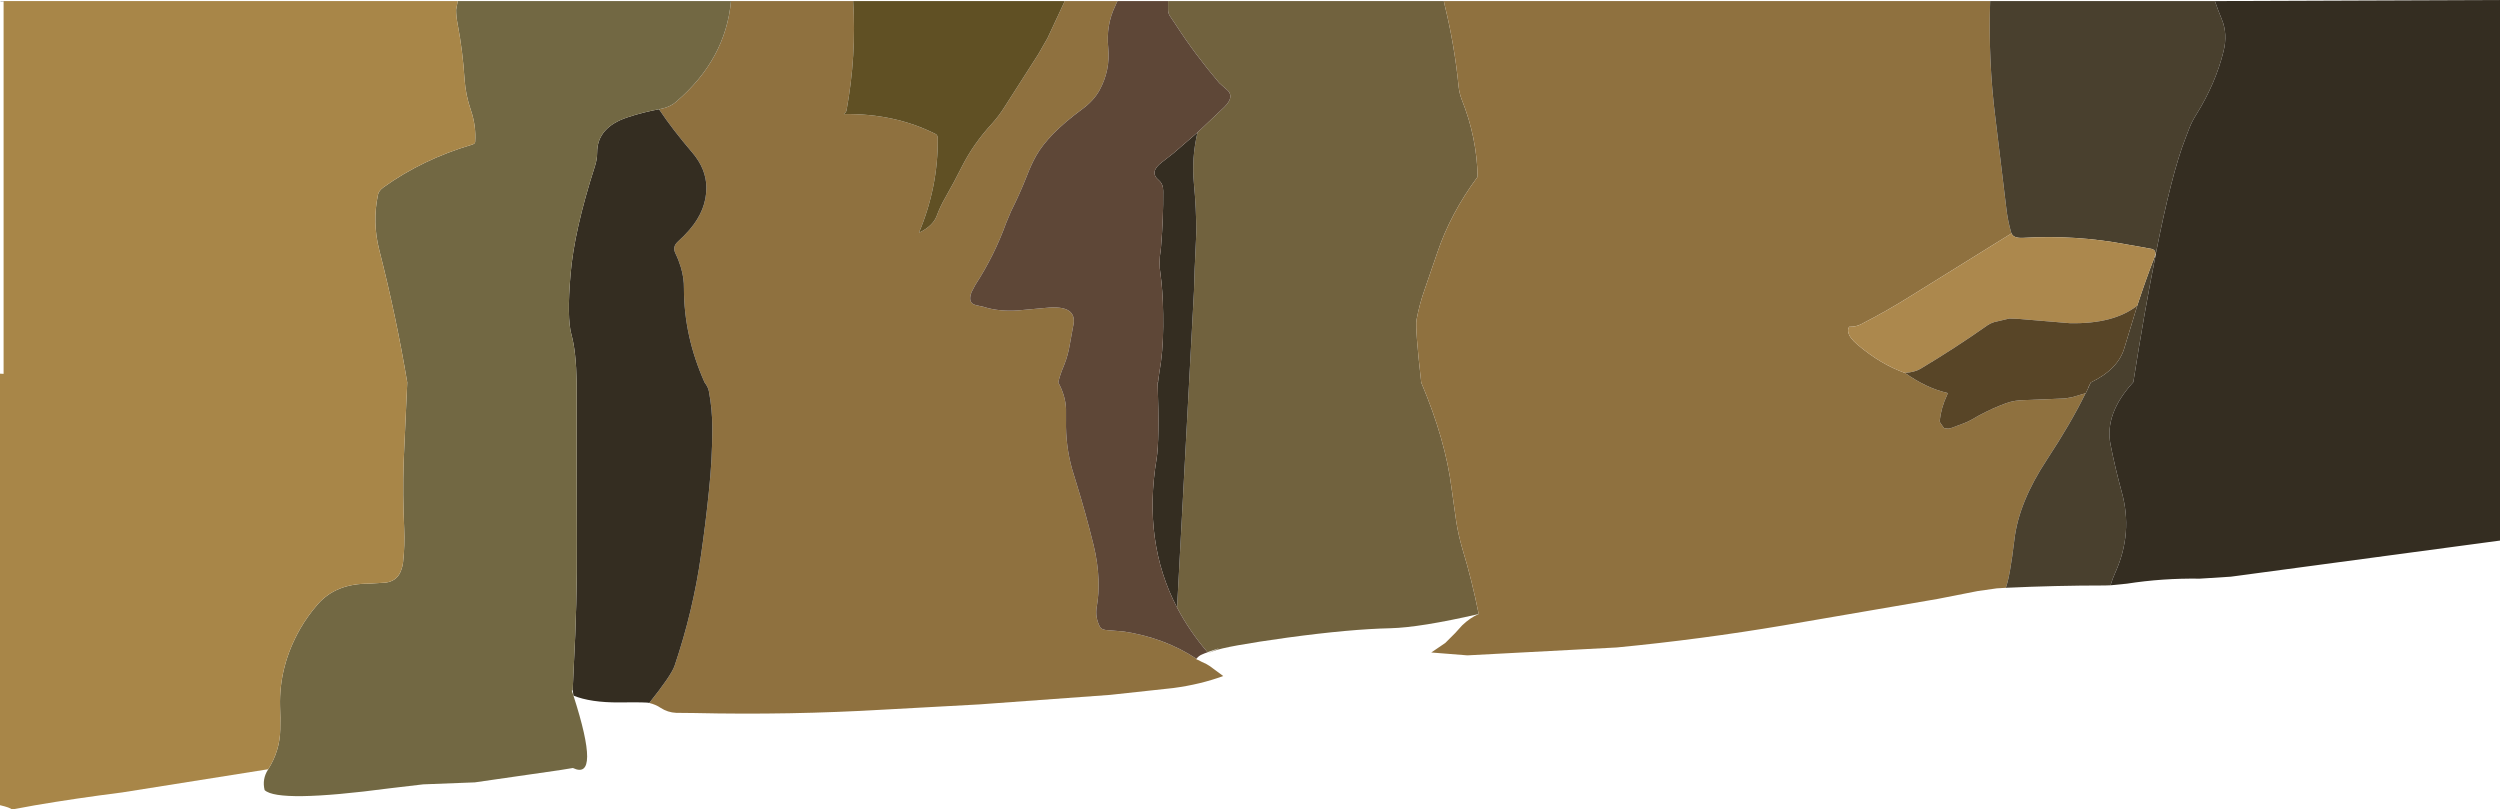
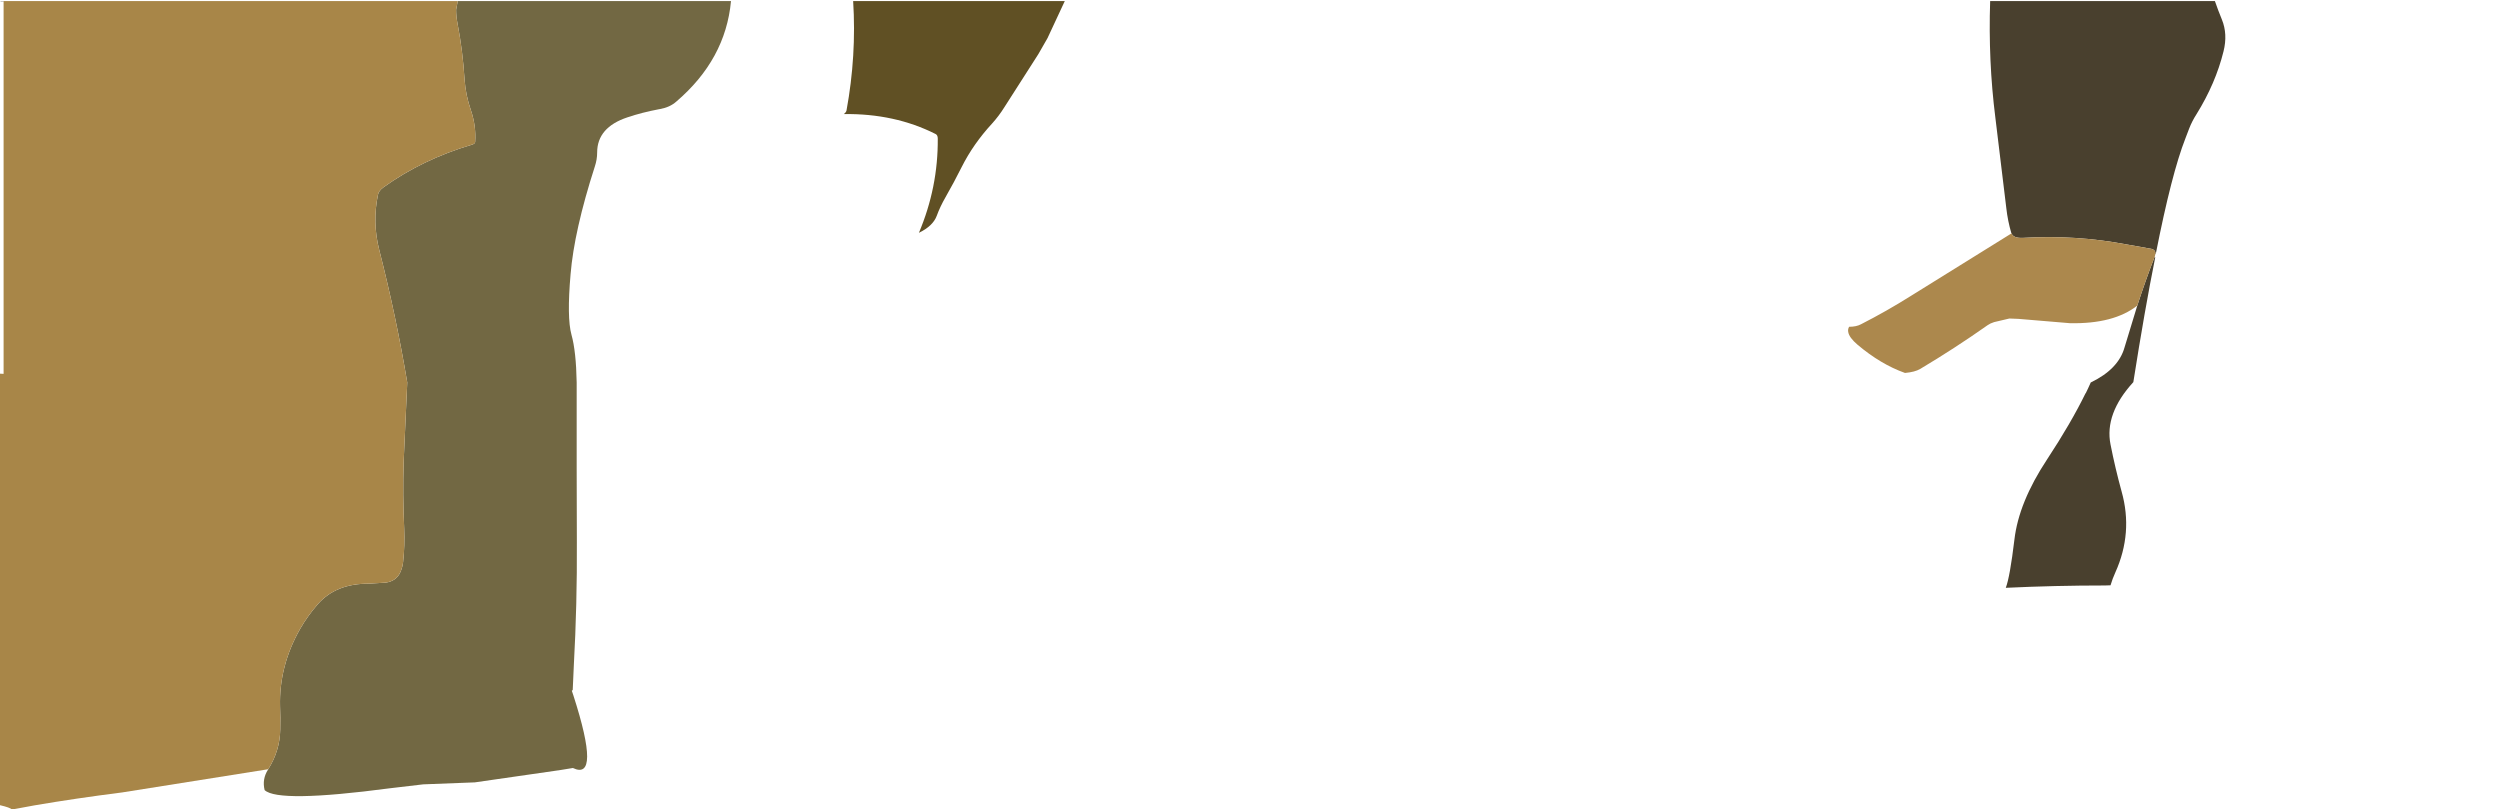
<svg xmlns="http://www.w3.org/2000/svg" height="225.3px" width="695.8px">
  <g transform="matrix(1.0, 0.0, 0.0, 1.0, 393.25, 160.25)">
-     <path d="M8.6 -159.95 L8.9 -158.55 Q11.6 -147.5 12.7 -136.25 12.9 -134.3 13.6 -132.5 17.8 -122.0 18.0 -111.05 10.45 -100.85 6.75 -89.85 L3.3 -79.8 Q1.8 -75.6 1.0 -71.25 0.6 -68.8 2.3 -53.85 L2.1 -53.8 2.3 -53.8 Q9.05 -37.85 10.75 -24.35 L12.05 -15.1 Q12.65 -11.3 13.75 -7.55 16.45 1.3 18.3 10.65 1.95 14.4 -6.25 14.6 -17.55 14.85 -34.85 17.2 -52.15 19.6 -55.5 20.95 -58.9 22.25 -55.5 20.85 -52.1 19.45 -56.85 21.15 L-57.15 21.3 Q-62.25 15.35 -65.65 8.85 L-60.95 -79.15 -60.75 -85.55 -60.7 -86.55 -60.3 -95.45 Q-60.3 -102.25 -60.95 -109.05 -61.65 -116.4 -59.95 -123.4 L-52.5 -130.45 Q-49.35 -133.55 -52.1 -135.55 L-53.9 -137.15 Q-60.7 -145.15 -66.1 -153.5 L-67.65 -155.8 Q-68.15 -156.6 -68.15 -157.55 L-68.15 -159.95 8.6 -159.95 M-70.95 -53.75 L-71.0 -53.65 -71.05 -53.65 -71.05 -53.8 -70.95 -53.8 -70.95 -53.75" fill="#71623e" fill-rule="evenodd" stroke="none" />
-     <path d="M2.3 -53.85 Q0.6 -68.8 1.0 -71.25 1.8 -75.6 3.3 -79.8 L6.75 -89.85 Q10.45 -100.85 18.0 -111.05 17.8 -122.0 13.6 -132.5 12.9 -134.3 12.7 -136.25 11.6 -147.5 8.9 -158.55 L8.6 -159.95 160.65 -159.95 Q160.1 -143.3 162.1 -127.5 L165.15 -102.3 Q165.55 -98.75 166.55 -95.35 L166.6 -95.3 138.6 -77.9 Q131.85 -73.65 124.7 -70.0 123.4 -69.3 121.4 -69.3 121.0 -68.65 121.15 -67.85 121.4 -66.3 123.75 -64.3 130.2 -58.85 136.95 -56.45 142.95 -52.2 148.7 -50.9 148.9 -50.85 148.7 -50.4 147.0 -46.85 146.6 -43.05 L146.75 -42.6 147.8 -41.1 148.95 -40.95 149.6 -41.05 153.25 -42.4 Q154.45 -42.85 155.5 -43.45 159.35 -45.75 163.35 -47.35 L165.15 -48.05 Q167.55 -48.9 170.45 -48.9 L181.5 -49.35 183.65 -49.75 187.2 -50.8 Q183.15 -42.5 176.5 -32.4 168.6 -20.45 167.4 -10.05 166.15 0.35 165.0 3.35 L162.5 3.5 157.2 4.25 146.0 6.45 103.2 13.8 Q80.15 17.7 56.75 19.95 L15.15 22.15 5.1 21.35 9.0 18.7 11.75 15.95 13.7 13.8 Q15.95 11.65 18.3 10.65 16.45 1.3 13.75 -7.55 12.65 -11.3 12.05 -15.1 L10.75 -24.35 Q9.05 -37.85 2.3 -53.8 L2.3 -53.85 M188.65 -53.8 L187.9 -52.15 187.9 -52.3 188.65 -53.8 M-189.8 -159.95 L-155.8 -159.95 Q-154.85 -144.75 -157.65 -129.5 -157.75 -129.0 -158.4 -128.5 -144.25 -128.7 -132.85 -122.95 -132.25 -122.65 -132.25 -121.65 -132.15 -108.1 -137.5 -95.45 -133.6 -97.35 -132.55 -100.15 -131.6 -102.75 -130.1 -105.35 -127.7 -109.55 -125.55 -113.85 -122.35 -120.2 -117.15 -125.85 -115.25 -127.95 -113.75 -130.35 L-104.25 -145.2 -101.7 -149.65 -96.9 -159.95 -82.25 -159.95 -82.85 -158.6 Q-85.45 -153.25 -84.8 -146.9 -84.2 -140.7 -87.25 -135.1 -88.9 -132.15 -92.15 -129.8 -101.5 -122.9 -104.9 -116.85 -106.2 -114.55 -107.55 -111.05 -109.4 -106.35 -111.85 -101.45 L-113.2 -98.25 Q-116.5 -89.1 -121.8 -80.95 L-122.85 -78.95 Q-124.0 -75.9 -121.7 -75.35 L-119.35 -74.8 Q-115.2 -73.5 -109.95 -73.85 L-102.25 -74.55 Q-93.05 -75.55 -94.6 -69.3 L-95.45 -64.65 Q-95.95 -61.45 -97.1 -58.6 -98.3 -55.8 -98.7 -53.8 -96.7 -50.1 -96.55 -46.45 L-96.55 -43.15 Q-96.7 -36.3 -94.85 -29.65 L-93.7 -25.9 Q-91.05 -17.35 -88.9 -8.6 -87.7 -3.75 -87.5 1.15 -87.35 4.9 -88.0 8.65 -88.5 11.5 -87.15 14.15 -86.65 15.1 -84.85 15.15 L-80.55 15.5 Q-69.1 17.25 -60.25 23.1 L-60.35 23.2 -59.55 23.55 -58.8 23.95 Q-57.2 24.65 -56.6 25.1 L-55.3 26.05 -52.8 27.9 Q-59.15 30.25 -66.75 31.25 L-84.3 33.15 -120.7 35.8 -147.2 37.25 Q-173.5 38.8 -200.05 38.2 L-205.05 38.15 Q-207.4 38.05 -209.4 36.75 -210.7 35.85 -212.55 35.4 -206.4 27.7 -205.5 25.05 -200.35 9.85 -198.15 -5.7 -196.85 -14.6 -195.95 -23.5 -195.0 -32.3 -195.0 -41.15 -195.0 -46.3 -195.95 -51.35 -196.2 -52.6 -197.15 -53.8 -202.9 -66.7 -202.9 -79.95 -202.85 -82.85 -203.75 -85.85 -204.35 -87.85 -205.25 -89.7 -206.15 -91.5 -204.7 -92.9 -202.85 -94.55 -201.3 -96.35 -196.6 -101.85 -196.65 -108.1 -196.7 -113.2 -200.5 -117.7 -206.15 -124.3 -209.8 -129.8 L-209.55 -129.9 Q-206.8 -130.4 -205.05 -131.95 -191.3 -143.7 -189.8 -159.95" fill="#8f713f" fill-rule="evenodd" stroke="none" />
    <path d="M166.55 -95.35 Q165.55 -98.75 165.15 -102.3 L162.1 -127.5 Q160.1 -143.3 160.65 -159.95 L223.2 -159.95 Q224.1 -157.35 225.15 -154.8 226.8 -150.75 225.6 -145.95 223.4 -137.05 218.1 -128.5 216.85 -126.55 216.05 -124.5 L215.0 -121.75 Q211.15 -111.95 206.75 -89.6 L206.65 -89.6 Q206.7 -90.85 205.2 -91.05 L198.45 -92.25 Q184.45 -94.9 169.85 -94.05 167.1 -93.9 166.6 -95.3 L166.55 -95.35 M201.6 -75.2 Q203.85 -82.1 206.4 -88.7 L206.6 -88.65 Q203.65 -73.95 200.5 -53.9 192.45 -45.1 194.15 -36.55 195.45 -29.95 197.25 -23.4 200.45 -11.95 195.5 -0.95 194.7 0.8 194.15 2.65 L192.6 2.7 Q178.75 2.7 165.0 3.35 166.15 0.35 167.4 -10.05 168.6 -20.45 176.5 -32.4 183.15 -42.5 187.2 -50.8 L187.25 -50.8 187.9 -52.15 188.65 -53.8 Q196.35 -57.5 198.05 -63.55 L201.6 -75.2" fill="#49402e" fill-rule="evenodd" stroke="none" />
-     <path d="M-59.95 -123.4 Q-61.65 -116.4 -60.95 -109.05 -60.3 -102.25 -60.3 -95.45 L-60.7 -86.55 -60.75 -85.55 -60.95 -79.15 -65.65 8.85 Q-75.2 -9.4 -71.35 -32.5 -70.5 -37.7 -71.05 -53.65 L-71.0 -53.65 -70.95 -53.75 -70.8 -53.8 -70.95 -53.8 -70.95 -53.85 -70.6 -56.45 Q-69.55 -62.2 -69.5 -69.4 -69.45 -76.6 -70.0 -81.85 L-70.25 -83.9 Q-70.8 -87.25 -70.2 -90.6 L-70.1 -91.65 Q-69.45 -99.4 -69.5 -107.1 -69.5 -109.05 -70.75 -110.1 -73.5 -112.4 -69.8 -115.15 L-66.6 -117.65 -59.95 -123.4 M206.75 -89.6 Q211.15 -111.95 215.0 -121.75 L216.05 -124.5 Q216.85 -126.55 218.1 -128.5 223.4 -137.05 225.6 -145.95 226.8 -150.75 225.15 -154.8 224.1 -157.35 223.2 -159.95 L302.55 -160.25 302.55 -9.8 227.65 0.25 219.0 0.8 Q208.6 0.65 198.7 2.2 L194.15 2.65 Q194.7 0.8 195.5 -0.95 200.45 -11.95 197.25 -23.4 195.45 -29.95 194.15 -36.55 192.45 -45.1 200.5 -53.9 203.65 -73.95 206.6 -88.65 L206.6 -88.7 206.75 -89.6 M-209.8 -129.8 Q-206.15 -124.3 -200.5 -117.7 -196.7 -113.2 -196.65 -108.1 -196.6 -101.85 -201.3 -96.35 -202.85 -94.55 -204.7 -92.9 -206.15 -91.5 -205.25 -89.7 -204.35 -87.85 -203.75 -85.85 -202.85 -82.85 -202.9 -79.95 -202.9 -66.7 -197.15 -53.8 -196.2 -52.6 -195.95 -51.35 -195.0 -46.3 -195.0 -41.15 -195.0 -32.3 -195.95 -23.5 -196.85 -14.6 -198.15 -5.7 -200.35 9.85 -205.5 25.05 -206.4 27.7 -212.55 35.4 L-212.6 35.4 Q-212.85 35.15 -220.85 35.25 -228.9 35.3 -233.65 33.35 L-233.85 31.8 -233.55 25.1 Q-232.6 7.85 -232.7 -9.4 L-232.75 -29.95 -232.75 -53.8 Q-232.9 -62.45 -234.2 -67.1 -235.5 -71.8 -234.45 -83.9 -233.45 -96.05 -227.7 -113.9 -227.05 -115.85 -227.05 -117.8 -227.05 -124.8 -218.6 -127.6 -214.6 -128.95 -209.85 -129.85 L-209.85 -129.8 -209.8 -129.8" fill="#342d21" fill-rule="evenodd" stroke="none" />
    <path d="M-265.85 -159.95 L-189.8 -159.95 Q-191.3 -143.7 -205.05 -131.95 -206.8 -130.4 -209.55 -129.9 L-209.85 -129.85 Q-214.6 -128.95 -218.6 -127.6 -227.05 -124.8 -227.05 -117.8 -227.05 -115.85 -227.7 -113.9 -233.45 -96.05 -234.45 -83.9 -235.5 -71.8 -234.2 -67.1 -232.9 -62.45 -232.75 -53.8 L-232.75 -29.95 -232.7 -9.4 Q-232.6 7.85 -233.55 25.1 L-233.85 31.8 -234.1 32.0 -233.65 33.35 Q-225.95 57.25 -233.8 53.5 L-237.8 54.15 -237.85 54.2 -237.85 54.15 -261.1 57.5 -275.45 58.05 -284.8 59.15 Q-315.8 63.25 -319.6 59.65 -320.35 56.6 -318.65 53.95 L-318.6 53.9 -318.6 53.85 Q-315.35 48.7 -315.25 42.85 -315.15 39.55 -315.3 36.3 -315.6 25.1 -309.7 14.75 -307.6 11.1 -304.75 7.85 -299.7 2.15 -290.65 2.2 L-285.85 1.9 Q-282.9 1.45 -281.8 -1.05 -281.2 -2.45 -281.05 -3.85 -280.55 -8.5 -280.75 -13.15 -281.2 -22.5 -280.9 -31.8 L-279.9 -53.8 Q-283.0 -72.3 -287.7 -90.7 -289.65 -98.35 -288.05 -106.05 -287.85 -107.15 -286.55 -108.1 -275.7 -115.9 -261.85 -120.0 -261.05 -120.25 -261.0 -120.75 -260.7 -125.2 -262.2 -129.6 -263.65 -133.8 -263.95 -138.15 -264.45 -146.05 -265.9 -153.65 -266.3 -155.65 -266.3 -157.55 L-265.85 -159.95" fill="#726843" fill-rule="evenodd" stroke="none" />
    <path d="M-392.25 -159.95 L-265.85 -159.95 -266.3 -157.55 Q-266.3 -155.65 -265.9 -153.65 -264.45 -146.05 -263.95 -138.15 -263.65 -133.8 -262.2 -129.6 -260.7 -125.2 -261.0 -120.75 -261.05 -120.25 -261.85 -120.0 -275.7 -115.9 -286.55 -108.1 -287.85 -107.15 -288.05 -106.05 -289.65 -98.35 -287.7 -90.7 -283.0 -72.3 -279.9 -53.8 L-280.9 -31.8 Q-281.2 -22.5 -280.75 -13.15 -280.55 -8.5 -281.05 -3.85 -281.2 -2.45 -281.8 -1.05 -282.9 1.45 -285.85 1.9 L-290.65 2.2 Q-299.7 2.15 -304.75 7.85 -307.6 11.1 -309.7 14.75 -315.6 25.1 -315.3 36.3 -315.15 39.55 -315.25 42.85 -315.35 48.7 -318.6 53.85 L-318.65 53.85 -359.25 60.3 Q-372.25 61.95 -383.65 63.9 L-389.9 65.05 Q-390.45 64.5 -393.25 63.85 L-393.25 -56.25 -392.25 -56.2 -392.25 -159.95" fill="#a88648" fill-rule="evenodd" stroke="none" />
    <path d="M-155.8 -159.95 L-96.9 -159.95 -101.7 -149.65 -104.25 -145.2 -113.75 -130.35 Q-115.25 -127.95 -117.15 -125.85 -122.35 -120.2 -125.55 -113.85 -127.7 -109.55 -130.1 -105.35 -131.6 -102.75 -132.55 -100.15 -133.6 -97.35 -137.5 -95.45 -132.15 -108.1 -132.25 -121.65 -132.25 -122.65 -132.85 -122.95 -144.25 -128.7 -158.4 -128.5 -157.75 -129.0 -157.65 -129.5 -154.85 -144.75 -155.8 -159.95" fill="#605024" fill-rule="evenodd" stroke="none" />
-     <path d="M-68.15 -159.95 L-68.15 -157.55 Q-68.15 -156.6 -67.65 -155.8 L-66.1 -153.5 Q-60.7 -145.15 -53.9 -137.15 L-52.1 -135.55 Q-49.35 -133.55 -52.5 -130.45 L-59.95 -123.4 -66.6 -117.65 -69.8 -115.15 Q-73.5 -112.4 -70.75 -110.1 -69.5 -109.05 -69.5 -107.1 -69.45 -99.4 -70.1 -91.65 L-70.2 -90.6 Q-70.8 -87.25 -70.25 -83.9 L-70.0 -81.85 Q-69.45 -76.6 -69.5 -69.4 -69.55 -62.2 -70.6 -56.45 L-70.95 -53.85 -71.05 -53.8 -71.05 -53.65 Q-70.5 -37.7 -71.35 -32.5 -75.2 -9.4 -65.65 8.85 -62.25 15.35 -57.15 21.3 -57.95 21.55 -58.7 21.9 -59.6 22.25 -60.25 23.1 -69.1 17.25 -80.55 15.5 L-84.85 15.15 Q-86.65 15.1 -87.15 14.15 -88.5 11.5 -88.0 8.65 -87.35 4.9 -87.5 1.15 -87.7 -3.75 -88.9 -8.6 -91.05 -17.35 -93.7 -25.9 L-94.85 -29.65 Q-96.7 -36.3 -96.55 -43.15 L-96.55 -46.45 Q-96.7 -50.1 -98.7 -53.8 -98.3 -55.8 -97.1 -58.6 -95.95 -61.45 -95.45 -64.65 L-94.6 -69.3 Q-93.05 -75.55 -102.25 -74.55 L-109.95 -73.85 Q-115.2 -73.5 -119.35 -74.8 L-121.7 -75.35 Q-124.0 -75.9 -122.85 -78.95 L-121.8 -80.95 Q-116.5 -89.1 -113.2 -98.25 L-111.85 -101.45 Q-109.4 -106.35 -107.55 -111.05 -106.2 -114.55 -104.9 -116.85 -101.5 -122.9 -92.15 -129.8 -88.9 -132.15 -87.25 -135.1 -84.2 -140.7 -84.8 -146.9 -85.45 -153.25 -82.85 -158.6 L-82.25 -159.95 -68.15 -159.95" fill="#5e4737" fill-rule="evenodd" stroke="none" />
    <path d="M136.95 -56.45 Q130.2 -58.85 123.75 -64.3 121.4 -66.3 121.15 -67.85 121.0 -68.65 121.4 -69.3 123.4 -69.3 124.7 -70.0 131.85 -73.65 138.6 -77.9 L166.6 -95.3 Q167.1 -93.9 169.85 -94.05 184.45 -94.9 198.45 -92.25 L205.2 -91.05 Q206.7 -90.85 206.65 -89.6 L206.45 -88.75 206.4 -88.7 Q203.85 -82.1 201.6 -75.2 195.05 -70.05 182.85 -70.3 L168.55 -71.5 166.0 -71.6 161.75 -70.6 Q160.65 -70.25 159.95 -69.75 150.8 -63.3 141.15 -57.55 139.7 -56.7 136.95 -56.45" fill="#ac884d" fill-rule="evenodd" stroke="none" />
-     <path d="M187.2 -50.8 L183.65 -49.75 181.5 -49.35 170.45 -48.9 Q167.55 -48.9 165.15 -48.05 L163.35 -47.35 Q159.35 -45.75 155.5 -43.45 154.45 -42.85 153.25 -42.4 L149.6 -41.05 148.95 -40.95 147.8 -41.1 146.75 -42.6 146.6 -43.05 Q147.0 -46.85 148.7 -50.4 148.9 -50.85 148.7 -50.9 142.95 -52.2 136.95 -56.45 139.7 -56.7 141.15 -57.55 150.8 -63.3 159.95 -69.75 160.65 -70.25 161.75 -70.6 L166.0 -71.6 168.55 -71.5 182.85 -70.3 Q195.05 -70.05 201.6 -75.2 L198.05 -63.55 Q196.35 -57.5 188.65 -53.8 L187.9 -52.3 187.9 -52.15 187.25 -50.8 187.2 -50.8" fill="#584527" fill-rule="evenodd" stroke="none" />
    <path d="M-393.1 -159.95 L-392.25 -159.95" fill="none" stroke="#000000" stroke-linecap="round" stroke-linejoin="round" stroke-width="0.05" />
  </g>
</svg>